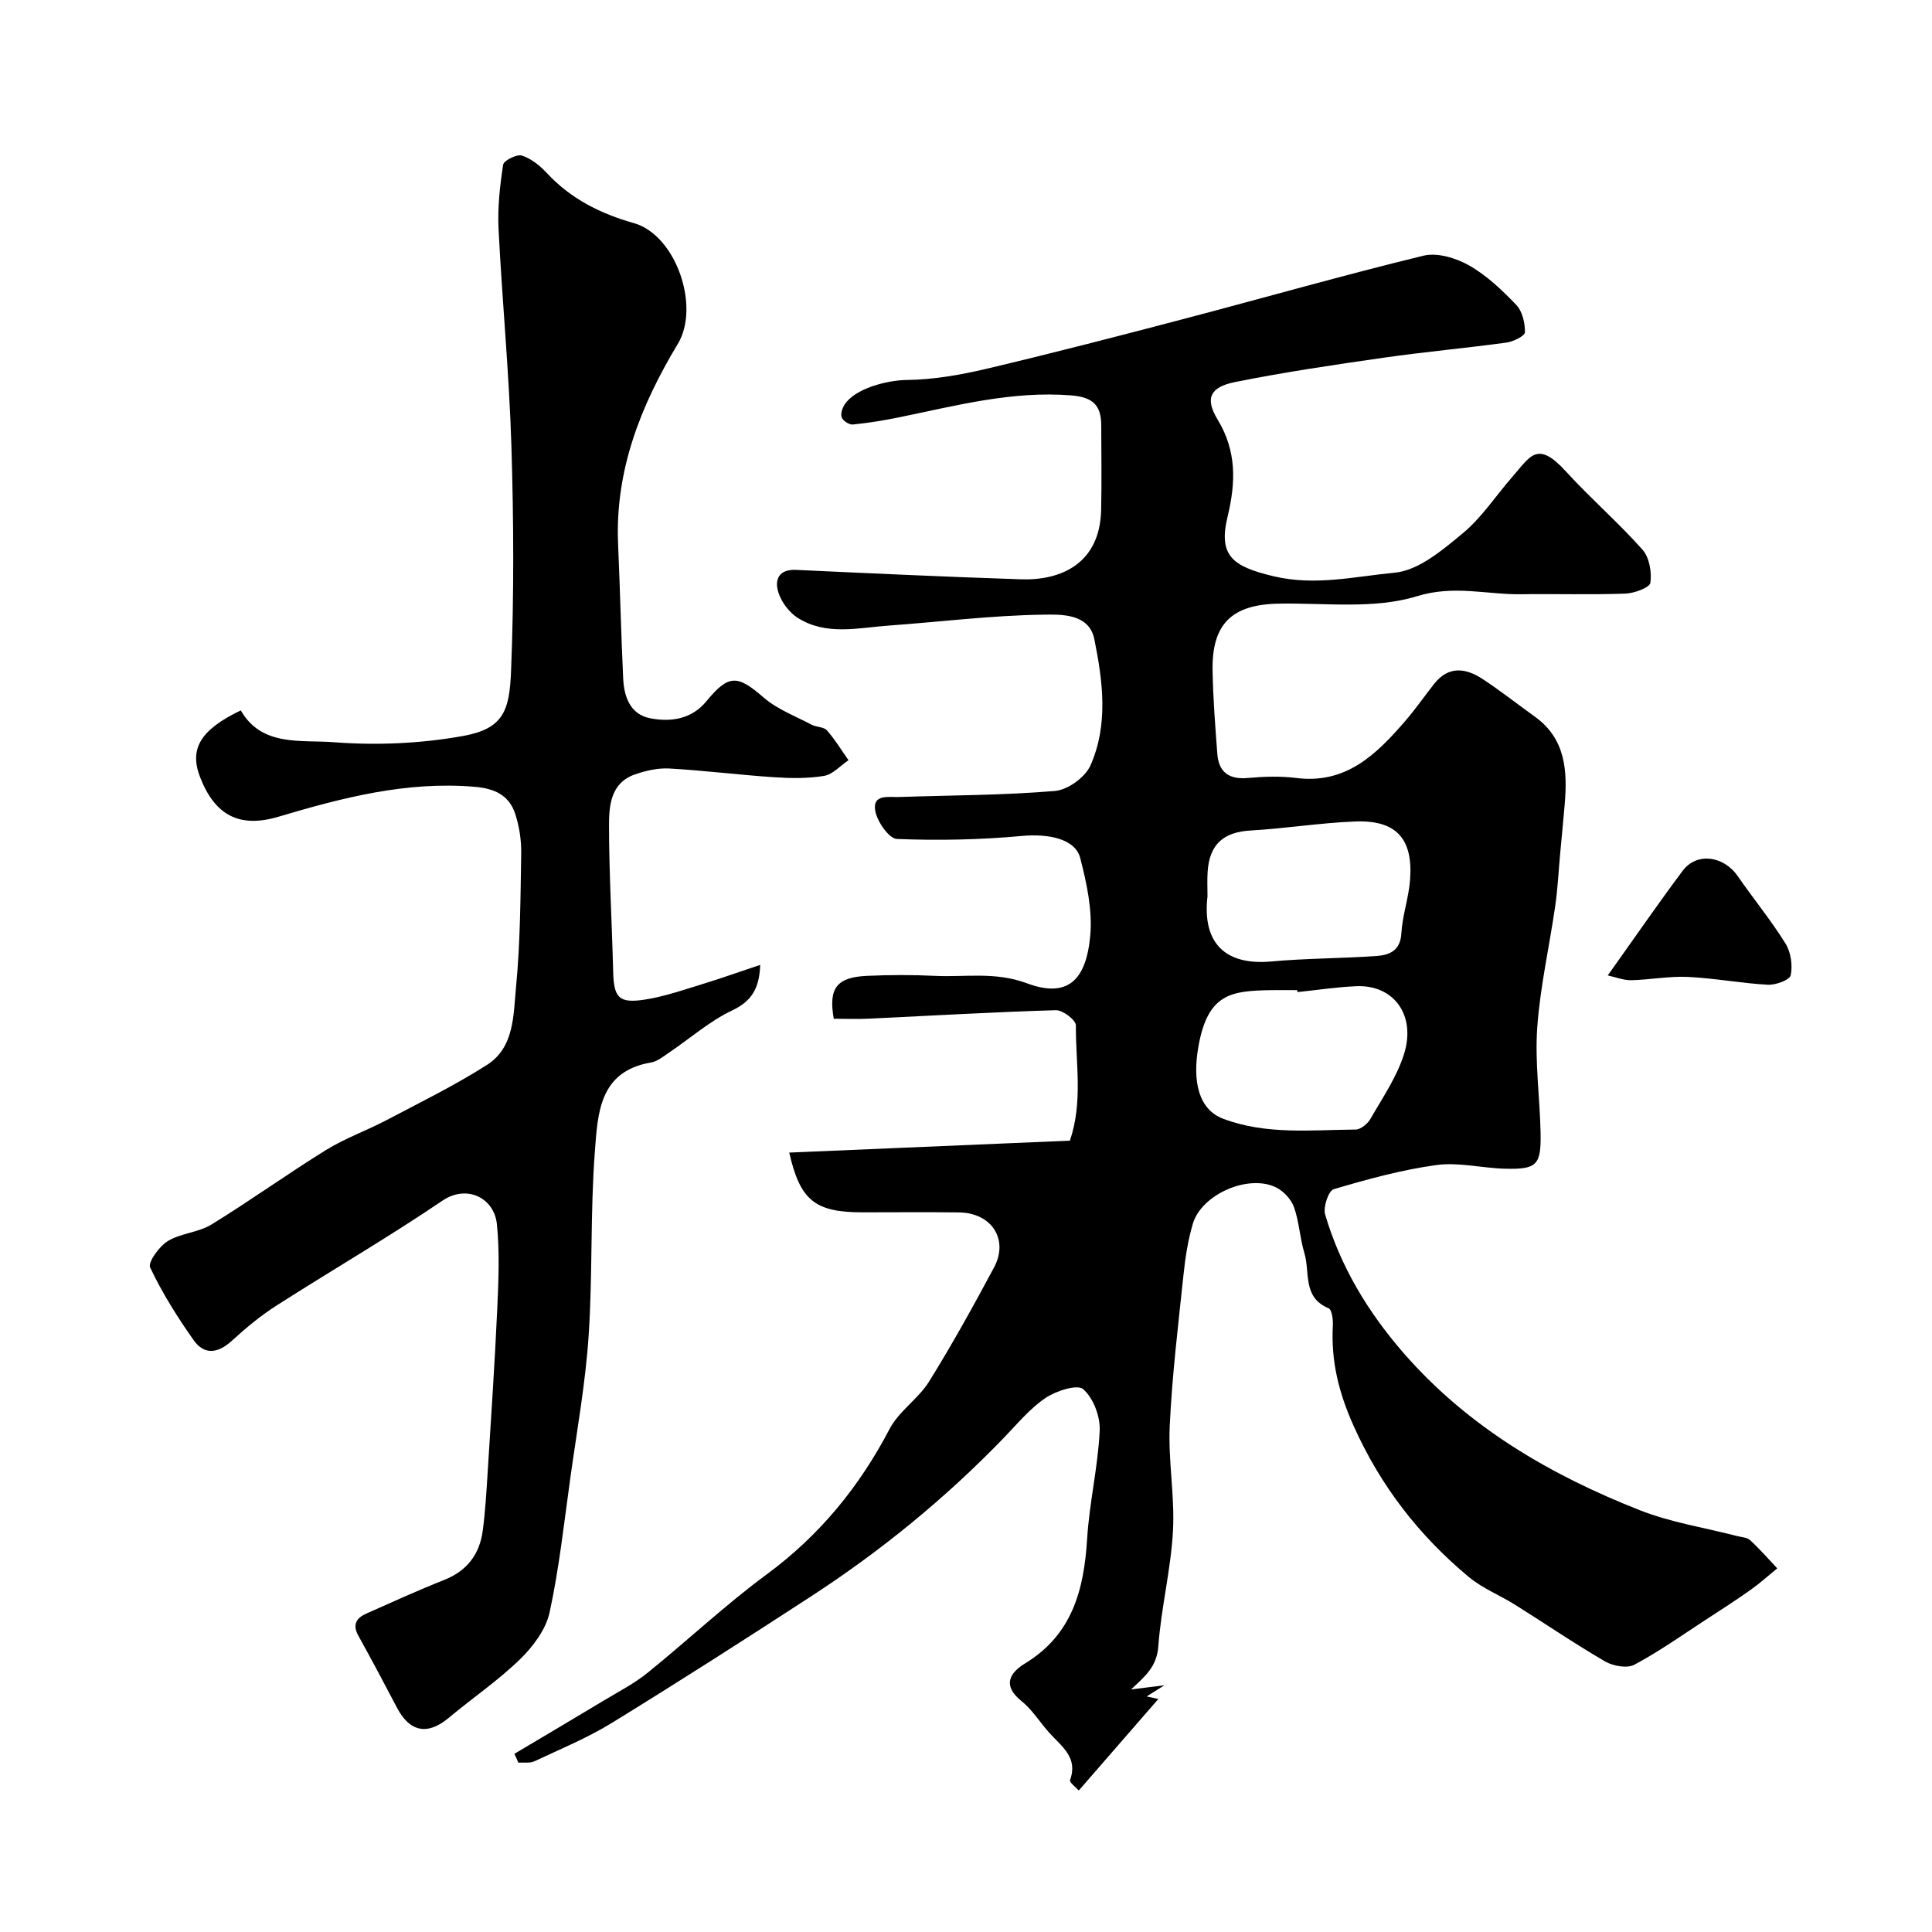
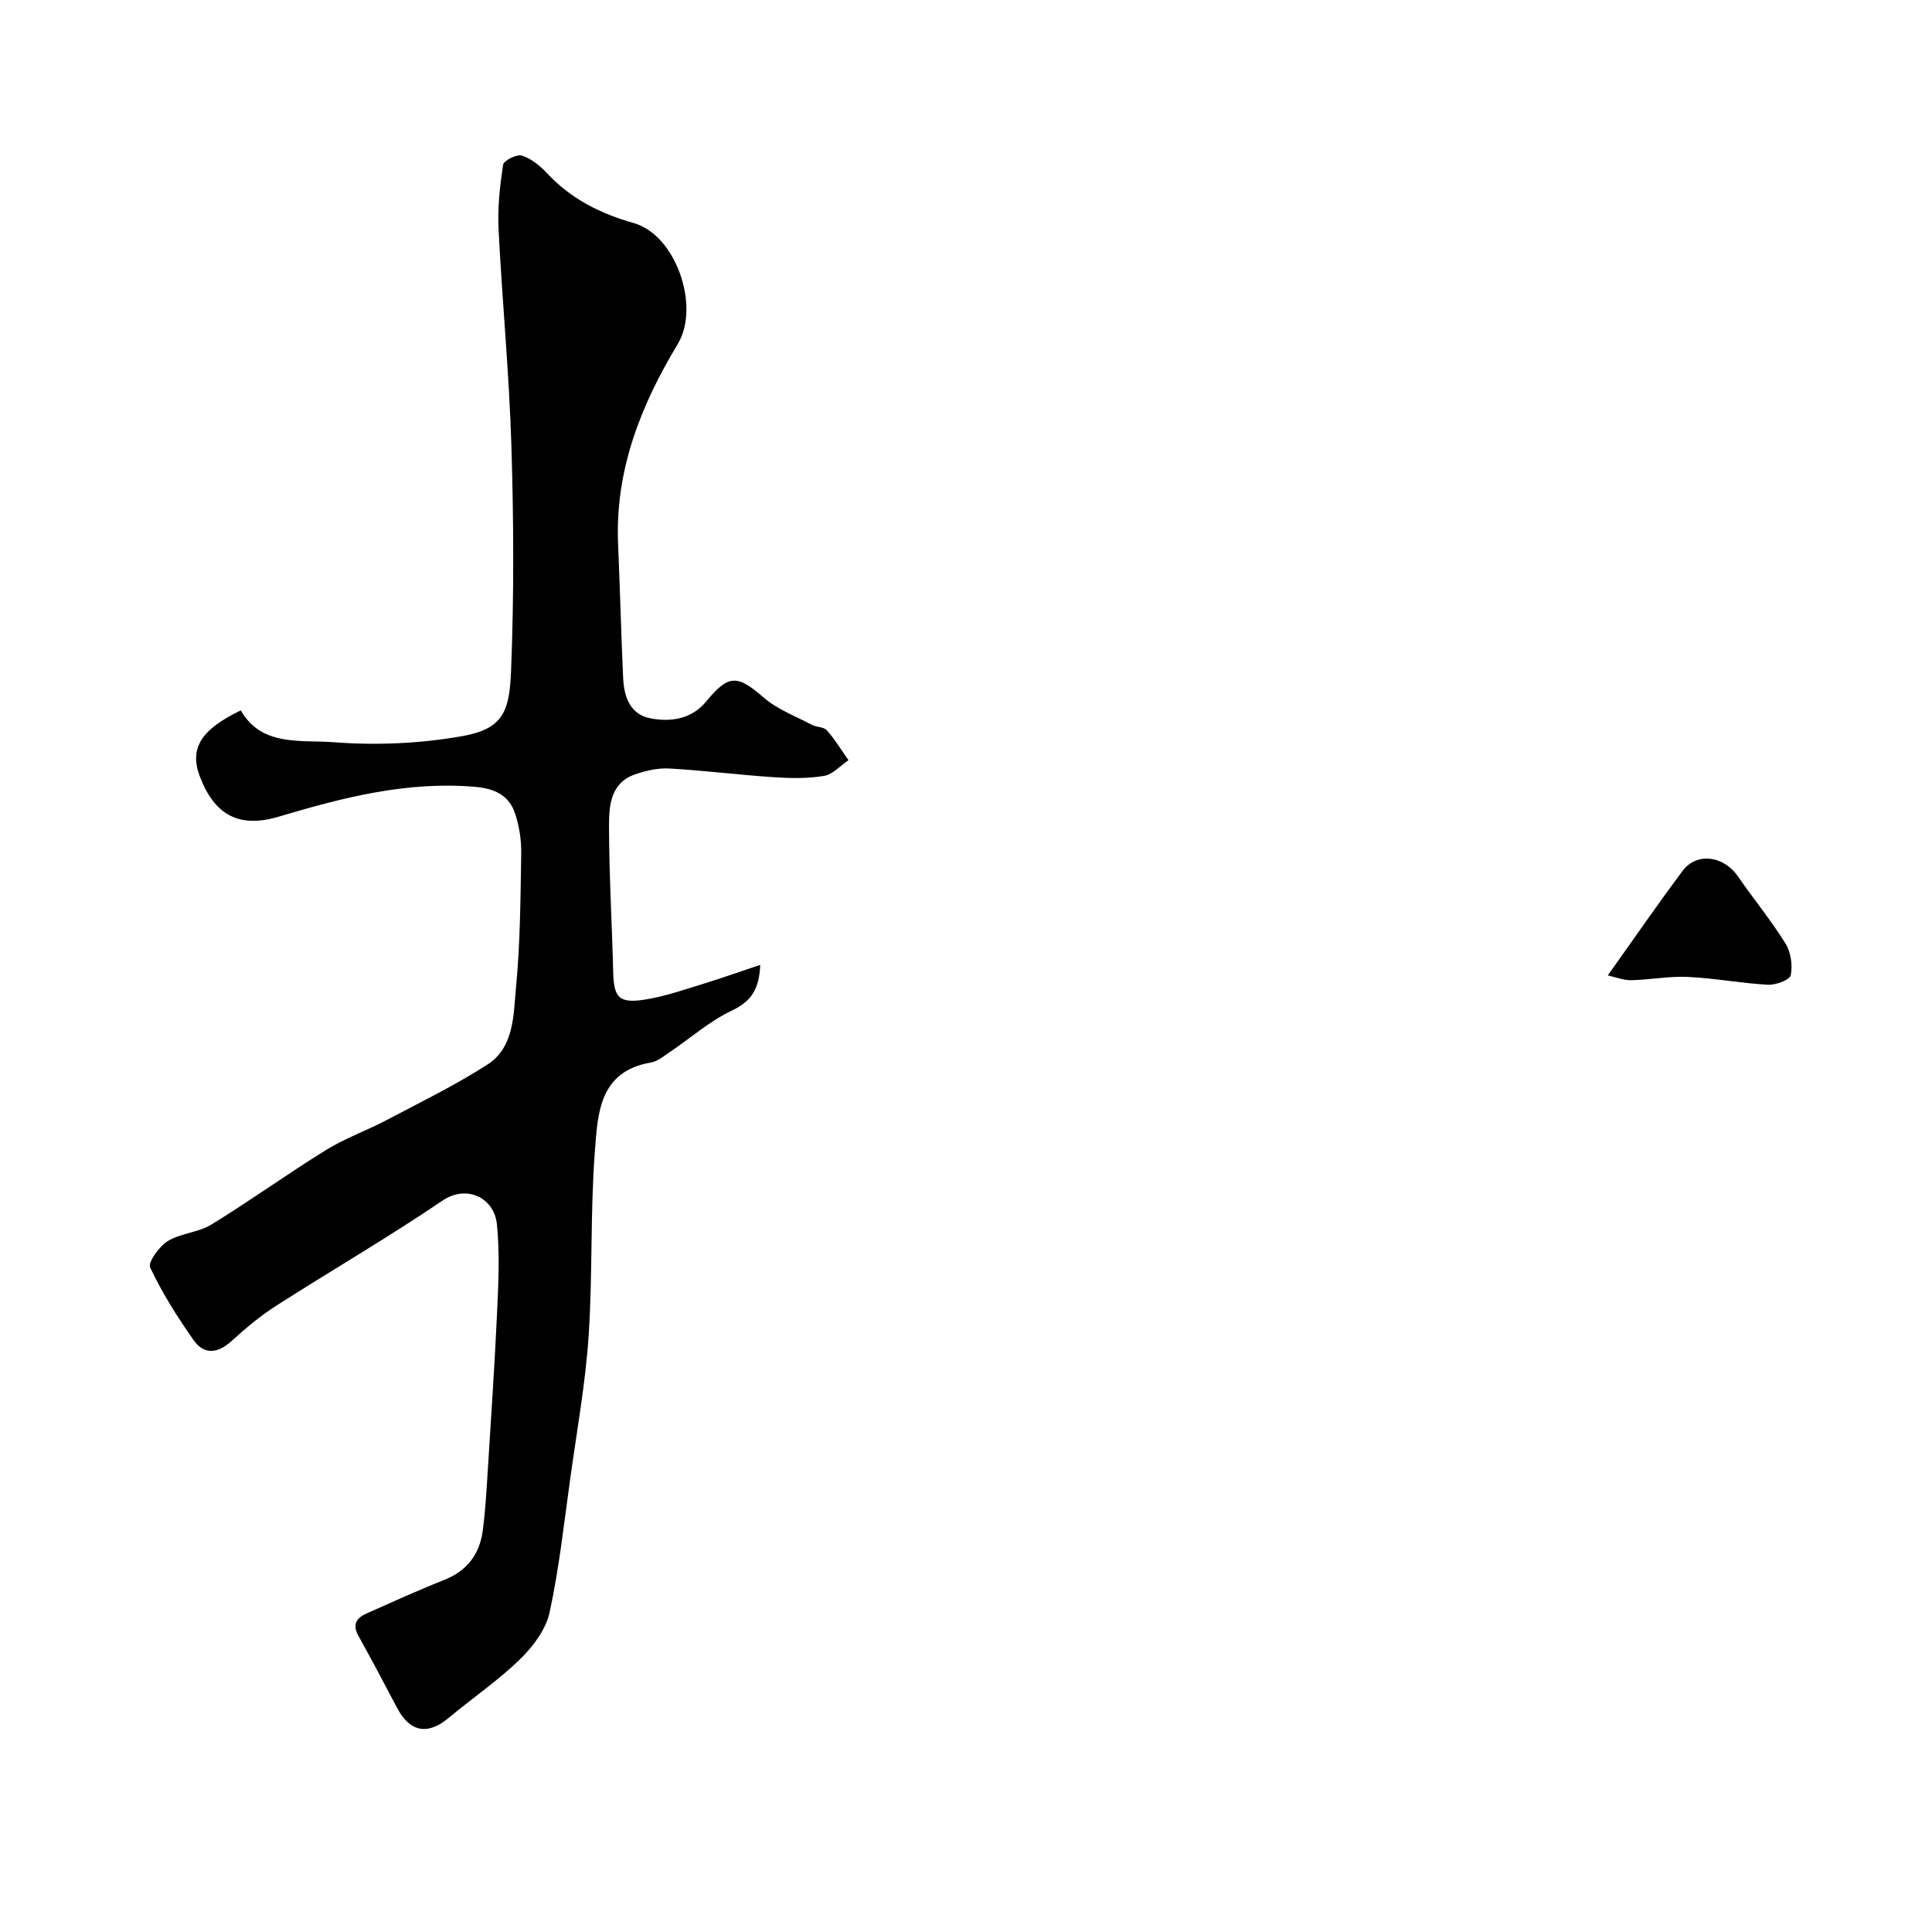
<svg xmlns="http://www.w3.org/2000/svg" enable-background="new 0 0 400 400" viewBox="0 0 400 400">
  <g fill="#000001">
-     <path d="m106.5 363.11c6.2-3.69 12.41-7.36 18.59-11.08 3.04-1.83 6.25-3.48 8.99-5.7 8.3-6.71 16.11-14.07 24.68-20.39 10.95-8.07 19.15-18.11 25.42-30.09 1.92-3.68 5.93-6.22 8.16-9.79 4.79-7.7 9.18-15.65 13.46-23.64 3.1-5.79-.48-11.31-7.22-11.4-6.66-.09-13.33-.02-20-.02-9.9 0-12.91-2.49-15.18-12.37 19.27-.82 38.58-1.64 58.11-2.47 2.74-8.06 1.18-16.04 1.24-23.87.01-1.09-2.72-3.18-4.14-3.14-12.88.38-25.74 1.14-38.61 1.75-2.47.12-4.95.02-7.38.02-1.12-6.33.6-8.6 6.91-8.88 4.66-.21 9.34-.23 13.99 0 6.36.31 12.49-.92 19.13 1.55 8.23 3.06 12.24-.43 13.08-9.95.46-5.24-.74-10.78-2.07-15.96-1.04-4.06-6.63-5.11-12.16-4.6-8.56.79-17.22.96-25.8.62-1.64-.07-4.08-3.57-4.48-5.79-.65-3.56 2.73-2.83 4.92-2.9 10.77-.36 21.56-.35 32.28-1.25 2.65-.22 6.25-2.83 7.34-5.27 3.75-8.43 2.57-17.47.81-26.15-1.09-5.37-6.9-5.13-10.61-5.08-10.66.15-21.3 1.49-31.96 2.26-6.35.46-12.92 2.13-18.81-1.58-1.77-1.11-3.36-3.22-4.01-5.21-.86-2.64-.03-4.91 3.66-4.74 15.53.72 31.05 1.44 46.59 1.95 8.28.27 16.3-3.28 16.55-14.36.13-5.83.03-11.66.02-17.5-.01-4.14-1.68-5.86-6.24-6.22-12.24-.97-23.82 2.13-35.55 4.53-3.18.65-6.4 1.18-9.63 1.5-.75.08-2-.73-2.3-1.44-.3-.69.09-1.92.57-2.67 2.12-3.34 8.8-5.06 12.86-5.11 5.48-.06 11.05-1.03 16.41-2.29 13.61-3.21 27.15-6.72 40.67-10.27 16.64-4.37 33.2-9.1 49.91-13.17 2.86-.7 6.73.47 9.44 2 3.66 2.08 6.86 5.13 9.8 8.2 1.26 1.32 1.81 3.75 1.78 5.66-.01.75-2.41 1.94-3.83 2.13-8.43 1.15-16.92 1.91-25.35 3.12-10.33 1.48-20.66 3-30.88 5.06-5.17 1.04-6.21 3.42-3.57 7.75 3.97 6.53 3.77 13.05 2.07 20.1-1.96 8.11 1.02 10.31 9.44 12.33 8.68 2.09 16.93.05 25.16-.72 4.94-.46 9.9-4.69 14.08-8.15 3.93-3.25 6.82-7.75 10.23-11.64 3.77-4.3 5.17-7.71 11.12-1.19 5.1 5.58 10.85 10.57 15.87 16.21 1.42 1.6 1.95 4.66 1.63 6.86-.15 1.01-3.32 2.17-5.16 2.24-7.19.26-14.4.03-21.59.13-7.15.1-13.86-1.97-21.61.42-8.88 2.73-19.06 1.34-28.67 1.53-9.6.19-13.77 4.17-13.61 13.82.1 5.76.55 11.51.98 17.26.29 3.83 2.44 5.37 6.35 5.01 3.31-.3 6.71-.41 9.98 0 10.34 1.32 16.61-4.9 22.56-11.77 2.13-2.47 4-5.17 6.02-7.73 3.01-3.8 6.58-3.26 10.07-.95 3.68 2.42 7.15 5.16 10.73 7.73 6.43 4.6 6.8 11.26 6.21 18.24-.29 3.44-.64 6.87-.95 10.3-.33 3.59-.5 7.21-1.02 10.77-1.21 8.37-3.12 16.69-3.71 25.1-.51 7.2.55 14.5.69 21.76.13 6.71-.75 7.6-7.3 7.45-4.77-.11-9.63-1.39-14.26-.76-7.2.98-14.29 2.94-21.27 5-1.07.32-2.22 3.71-1.78 5.22 3.18 10.81 8.89 20.26 16.29 28.75 13.34 15.3 30.34 25.2 48.91 32.51 6.4 2.52 13.38 3.59 20.09 5.33.93.24 2.09.28 2.72.87 1.97 1.82 3.75 3.86 5.6 5.82-1.83 1.49-3.58 3.08-5.5 4.44-3.03 2.15-6.16 4.16-9.28 6.19-4.89 3.18-9.67 6.59-14.8 9.32-1.51.81-4.42.28-6.07-.68-6.33-3.68-12.4-7.83-18.61-11.72-3.17-1.99-6.78-3.41-9.62-5.78-10.3-8.58-18.25-18.81-23.84-31.29-3.09-6.9-4.69-13.44-4.29-20.76.07-1.22-.2-3.29-.88-3.57-5.45-2.25-3.81-7.46-5.01-11.42-.94-3.09-1.07-6.44-2.14-9.48-.57-1.62-2.12-3.31-3.67-4.09-5.68-2.87-15.45 1.35-17.28 7.48-1.01 3.39-1.56 6.97-1.93 10.5-1.1 10.45-2.37 20.9-2.86 31.39-.34 7.23 1.07 14.55.67 21.77-.44 7.96-2.44 15.83-3.03 23.8-.31 4.27-2.7 6.21-5.65 8.97 2-.25 3.99-.5 6.91-.86-1.55.97-2.34 1.47-3.68 2.31 1.31.28 1.92.41 2.43.52-5.46 6.29-10.86 12.5-16.48 18.95-.54-.62-1.98-1.68-1.81-2.15 1.7-4.66-1.69-6.93-4.2-9.69-1.99-2.19-3.57-4.84-5.84-6.66-4.02-3.23-2.49-5.84.72-7.8 9.8-5.97 12.21-15.26 12.86-25.82.46-7.48 2.25-14.89 2.6-22.37.14-2.92-1.31-6.77-3.42-8.6-1.24-1.07-5.65.37-7.84 1.85-3.25 2.21-5.85 5.4-8.63 8.27-12.05 12.48-25.41 23.38-39.94 32.83-13.63 8.87-27.33 17.64-41.19 26.16-5.06 3.11-10.62 5.4-16.01 7.93-.95.44-2.21.21-3.33.29-.25-.62-.54-1.23-.82-1.83zm162.12-157.71c-.01-.13-.02-.27-.04-.4-1.83 0-3.67-.03-5.5 0-8.18.14-12.99.71-14.94 11.55-1.36 7.52.13 13.19 5.07 15.06 8.9 3.38 18.24 2.33 27.45 2.25 1.05-.01 2.48-1.18 3.07-2.2 2.5-4.36 5.44-8.64 6.94-13.36 2.57-8.11-2.09-14.42-9.81-14.12-4.09.17-8.16.8-12.24 1.22zm-18.62-19.82c-1.15 9.88 3.9 14.34 13.23 13.48 7.22-.66 14.51-.62 21.75-1.13 2.69-.19 4.96-1.1 5.16-4.71.21-3.7 1.52-7.34 1.8-11.05.65-8.57-2.88-12.43-11.4-12.09-7.2.28-14.36 1.45-21.56 1.86-5.67.32-8.61 2.85-8.96 8.66-.1 1.65-.02 3.32-.02 4.98z" />
    <path d="m157.39 199.77c-.17 4.9-1.79 7.53-5.81 9.43-4.66 2.2-8.67 5.77-13 8.69-1.21.82-2.48 1.87-3.84 2.1-10.7 1.8-10.98 10.61-11.57 18.29-.98 12.72-.45 25.55-1.3 38.28-.65 9.78-2.4 19.48-3.76 29.21-1.31 9.38-2.32 18.83-4.32 28.06-.77 3.54-3.43 7.08-6.12 9.7-4.56 4.43-9.9 8.06-14.8 12.16-4.34 3.62-8.03 2.93-10.68-2.13-2.62-5-5.27-9.99-8.01-14.93-1.27-2.29-.36-3.66 1.67-4.56 5.35-2.38 10.69-4.81 16.13-6.97 4.75-1.88 7.33-5.34 7.97-10.21.54-4.07.77-8.19 1.03-12.3.7-11.19 1.46-22.38 1.97-33.58.27-5.84.51-11.75-.07-17.54-.56-5.5-6.26-8.29-11.27-4.89-11.19 7.59-22.91 14.39-34.3 21.68-3.32 2.12-6.41 4.68-9.32 7.34-2.85 2.61-5.69 3-7.89-.12-3.37-4.77-6.51-9.78-9.01-15.05-.51-1.07 1.86-4.38 3.64-5.47 2.69-1.65 6.33-1.77 9.02-3.42 8.05-4.94 15.73-10.48 23.76-15.45 3.93-2.43 8.39-4.01 12.5-6.17 7.02-3.7 14.18-7.21 20.85-11.47 5.63-3.6 5.43-10.3 5.97-15.99.89-9.21.93-18.52 1.08-27.79.04-2.73-.4-5.6-1.25-8.2-1.27-3.82-4.23-5.22-8.36-5.57-14.09-1.2-27.36 2.24-40.63 6.19-8.09 2.41-13.16-.27-16.23-8.15-2.29-5.87-.02-9.81 8.41-13.86 4.34 7.57 12.46 6.06 19.27 6.59 8.83.68 17.96.28 26.67-1.28 8.48-1.51 9.69-5.25 10.02-13.49.62-15.51.55-31.07.07-46.59-.46-14.98-1.91-29.92-2.66-44.89-.22-4.43.28-8.93.95-13.32.13-.87 2.83-2.22 3.87-1.89 1.92.61 3.75 2.08 5.17 3.61 4.97 5.35 11.09 8.41 18.04 10.38 8.7 2.47 13.76 17.25 9.09 24.99-7.67 12.72-13.03 26.2-12.37 41.46.4 9.26.62 18.54 1.05 27.8.18 3.8 1.44 7.45 5.59 8.26 4.26.83 8.58.2 11.63-3.51 4.61-5.61 6.43-5.51 11.82-.82 2.83 2.47 6.6 3.87 9.99 5.67.99.52 2.5.42 3.15 1.16 1.68 1.89 3 4.1 4.47 6.18-1.68 1.13-3.24 2.94-5.06 3.25-3.41.57-6.97.5-10.45.27-7.21-.48-14.4-1.4-21.61-1.8-2.37-.13-4.92.45-7.19 1.26-4.92 1.77-5.27 6.41-5.27 10.52.01 10.09.61 20.19.86 30.28.14 5.39 1.15 6.63 6.6 5.78 4.13-.65 8.15-2.07 12.18-3.3 3.86-1.19 7.62-2.54 11.66-3.88z" />
-     <path d="m332.87 201.95c5.47-7.67 10.35-14.77 15.5-21.65 2.92-3.9 8.48-3.14 11.43 1.12 3.24 4.68 6.87 9.11 9.87 13.93 1.11 1.79 1.5 4.5 1.08 6.56-.2.98-3.11 2.06-4.73 1.97-5.54-.3-11.03-1.36-16.57-1.62-3.89-.18-7.81.59-11.72.68-1.58.03-3.18-.62-4.86-.99z" />
+     <path d="m332.87 201.95c5.47-7.67 10.35-14.77 15.5-21.65 2.92-3.9 8.48-3.14 11.43 1.12 3.24 4.68 6.87 9.11 9.87 13.93 1.11 1.79 1.5 4.5 1.08 6.56-.2.98-3.11 2.06-4.73 1.97-5.54-.3-11.03-1.36-16.57-1.62-3.89-.18-7.81.59-11.72.68-1.58.03-3.18-.62-4.86-.99" />
  </g>
</svg>